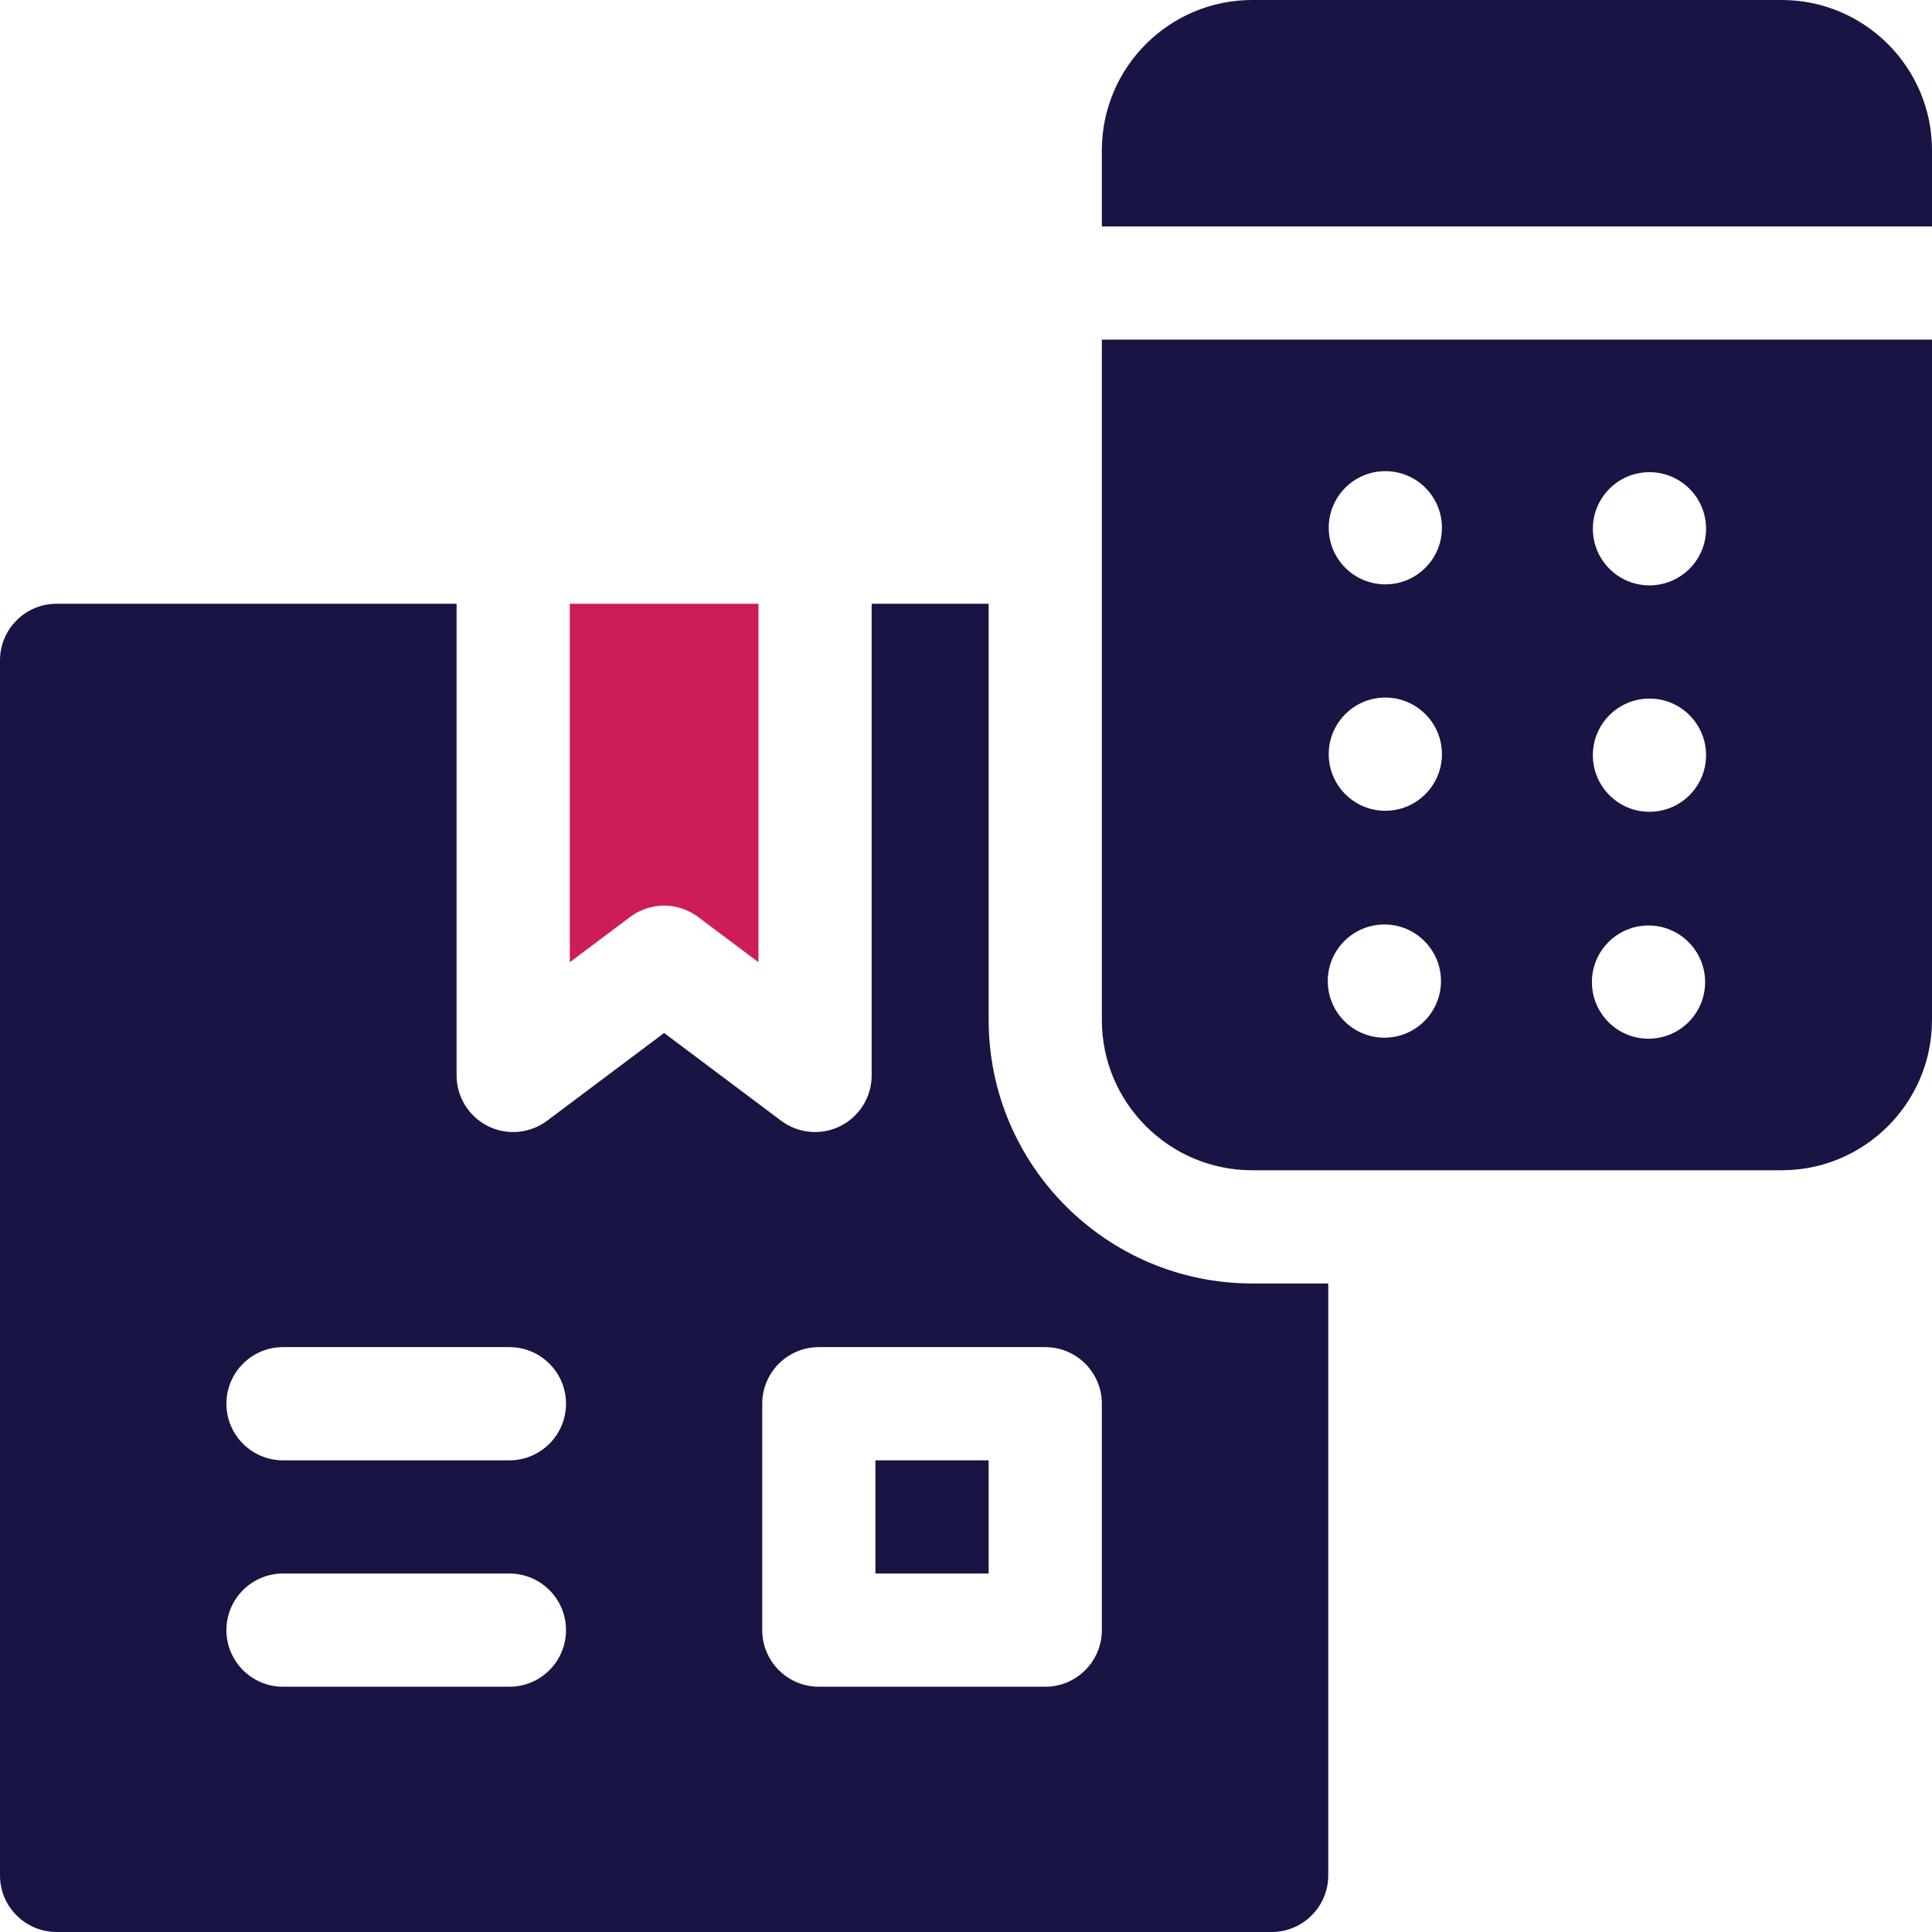
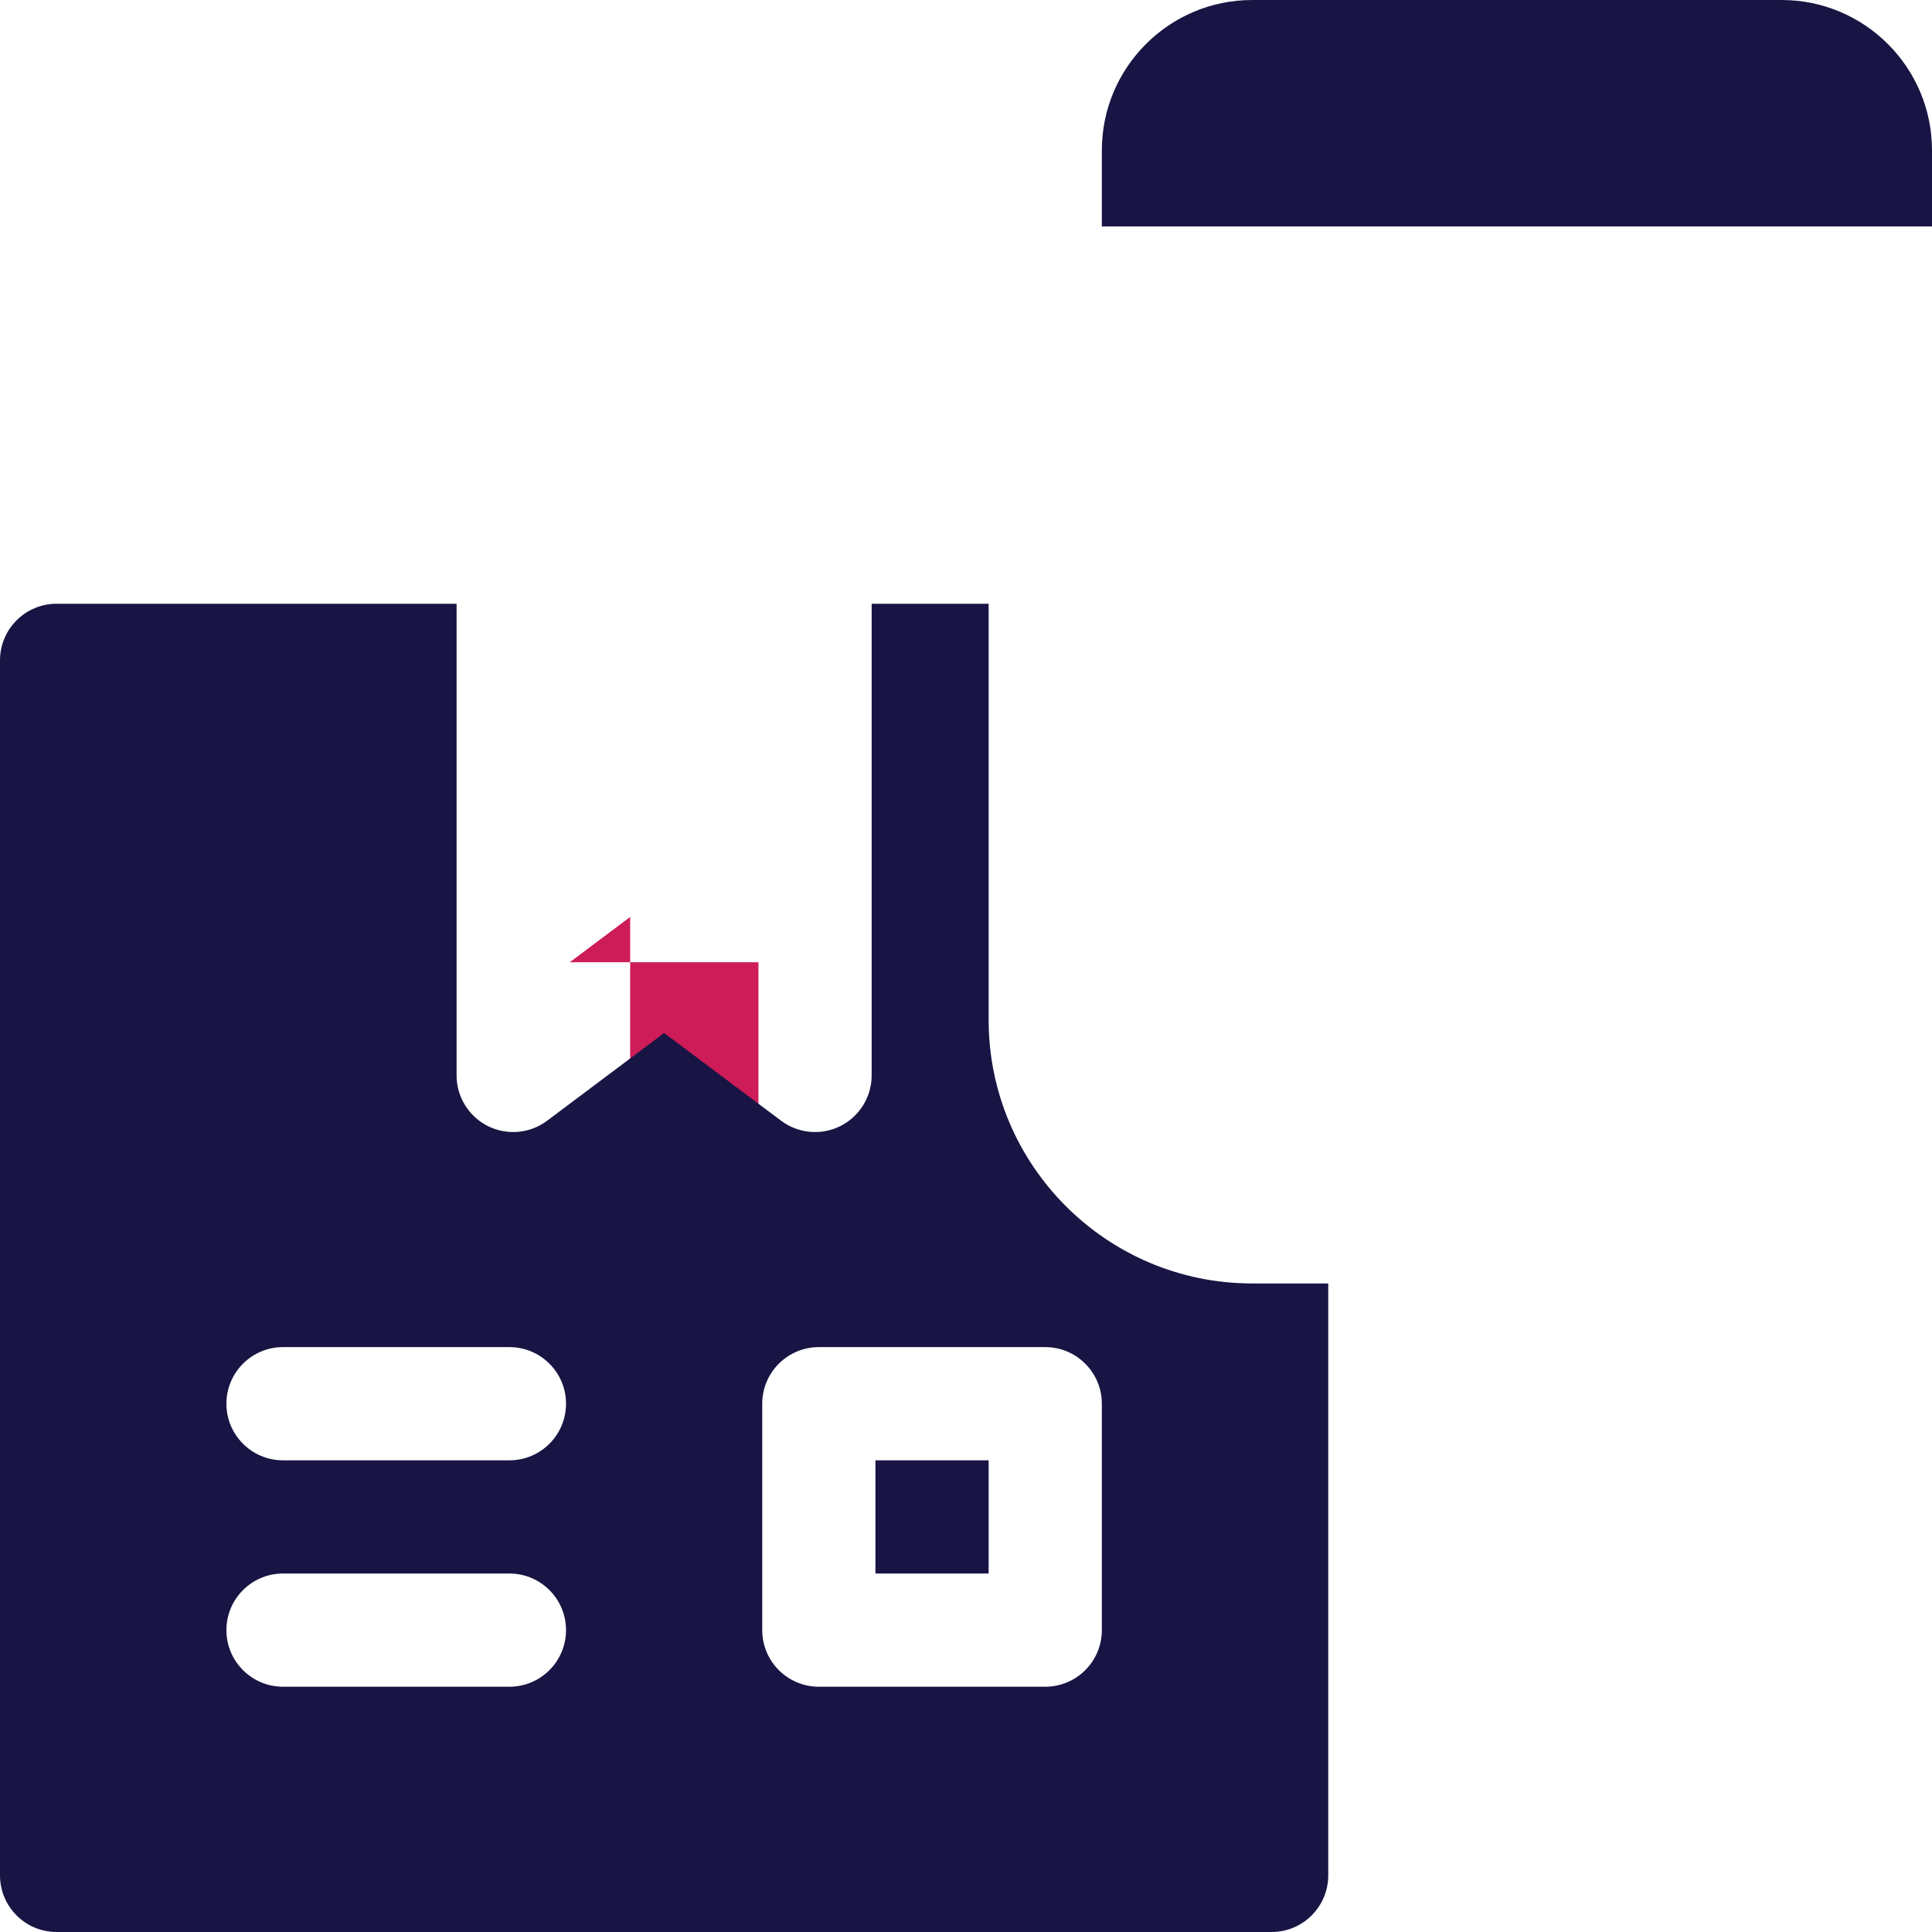
<svg xmlns="http://www.w3.org/2000/svg" height="512" version="1.1" viewBox="0 0 512 512" width="512">
-   <path d="m167 243-16 12v-95h50v95l-16-12c-1.014-.761-4.268-3-9-3-1.268 0-5.214.161-9 3z" fill="#ce1c59" />
+   <path d="m167 243-16 12h50v95l-16-12c-1.014-.761-4.268-3-9-3-1.268 0-5.214.161-9 3z" fill="#ce1c59" />
  <path d="m331.83 340.13c-38.51 0-69.83-31.32-69.83-69.83v-110.3h-31v125c0 5.67-3.22 10.88-8.29 13.42s-11.17 1.99-15.71-1.42l-31-23.25-31 23.25c-4.54 3.41-10.64 3.96-15.71 1.42s-8.29-7.75-8.29-13.42v-125h-106c-8.28 0-15 6.72-15 15v322c0 8.28 6.72 15 15 15h322c8.28 0 15-6.72 15-15v-156.87zm-196.83 106.87h-60c-8.28 0-15-6.72-15-15s6.72-15 15-15h60c8.28 0 15 6.72 15 15s-6.72 15-15 15zm0-60h-60c-8.28 0-15-6.72-15-15s6.72-15 15-15h60c8.28 0 15 6.72 15 15s-6.72 15-15 15zm157 45c0 8.28-6.72 15-15 15h-60c-8.28 0-15-6.72-15-15v-60c0-8.28 6.72-15 15-15h60c8.28 0 15 6.72 15 15z" fill="#181544" />
  <path d="m512 60v-20.173c0-21.958-17.869-39.827-39.827-39.827-46.782 0-93.564 0-140.346 0-21.958 0-39.827 17.869-39.827 39.827v20.173z" fill="#181544" />
-   <path d="m292 90v180.303c0 21.967 17.869 39.827 39.827 39.827h140.346c21.958 0 39.827-17.859 39.827-39.827v-180.303zm74.874 184.997c-8.284 0-15-6.716-15-15s6.716-15 15-15 15 6.716 15 15-6.715 15-15 15zm.252-60.135c-8.284 0-15-6.716-15-15s6.716-15 15-15 15 6.716 15 15-6.716 15-15 15zm0-60c-8.284 0-15-6.716-15-15s6.716-15 15-15 15 6.716 15 15-6.716 15-15 15zm69.748 120.405c-8.284 0-15-6.716-15-15s6.716-15 15-15 15 6.716 15 15c0 8.285-6.715 15-15 15zm.252-60.135c-8.284 0-15-6.716-15-15s6.716-15 15-15 15 6.716 15 15c0 8.285-6.716 15-15 15zm0-60c-8.284 0-15-6.716-15-15s6.716-15 15-15 15 6.716 15 15c0 8.285-6.716 15-15 15z" fill="#181544" />
  <path d="m232 387h30v30h-30z" fill="#181544" />
</svg>